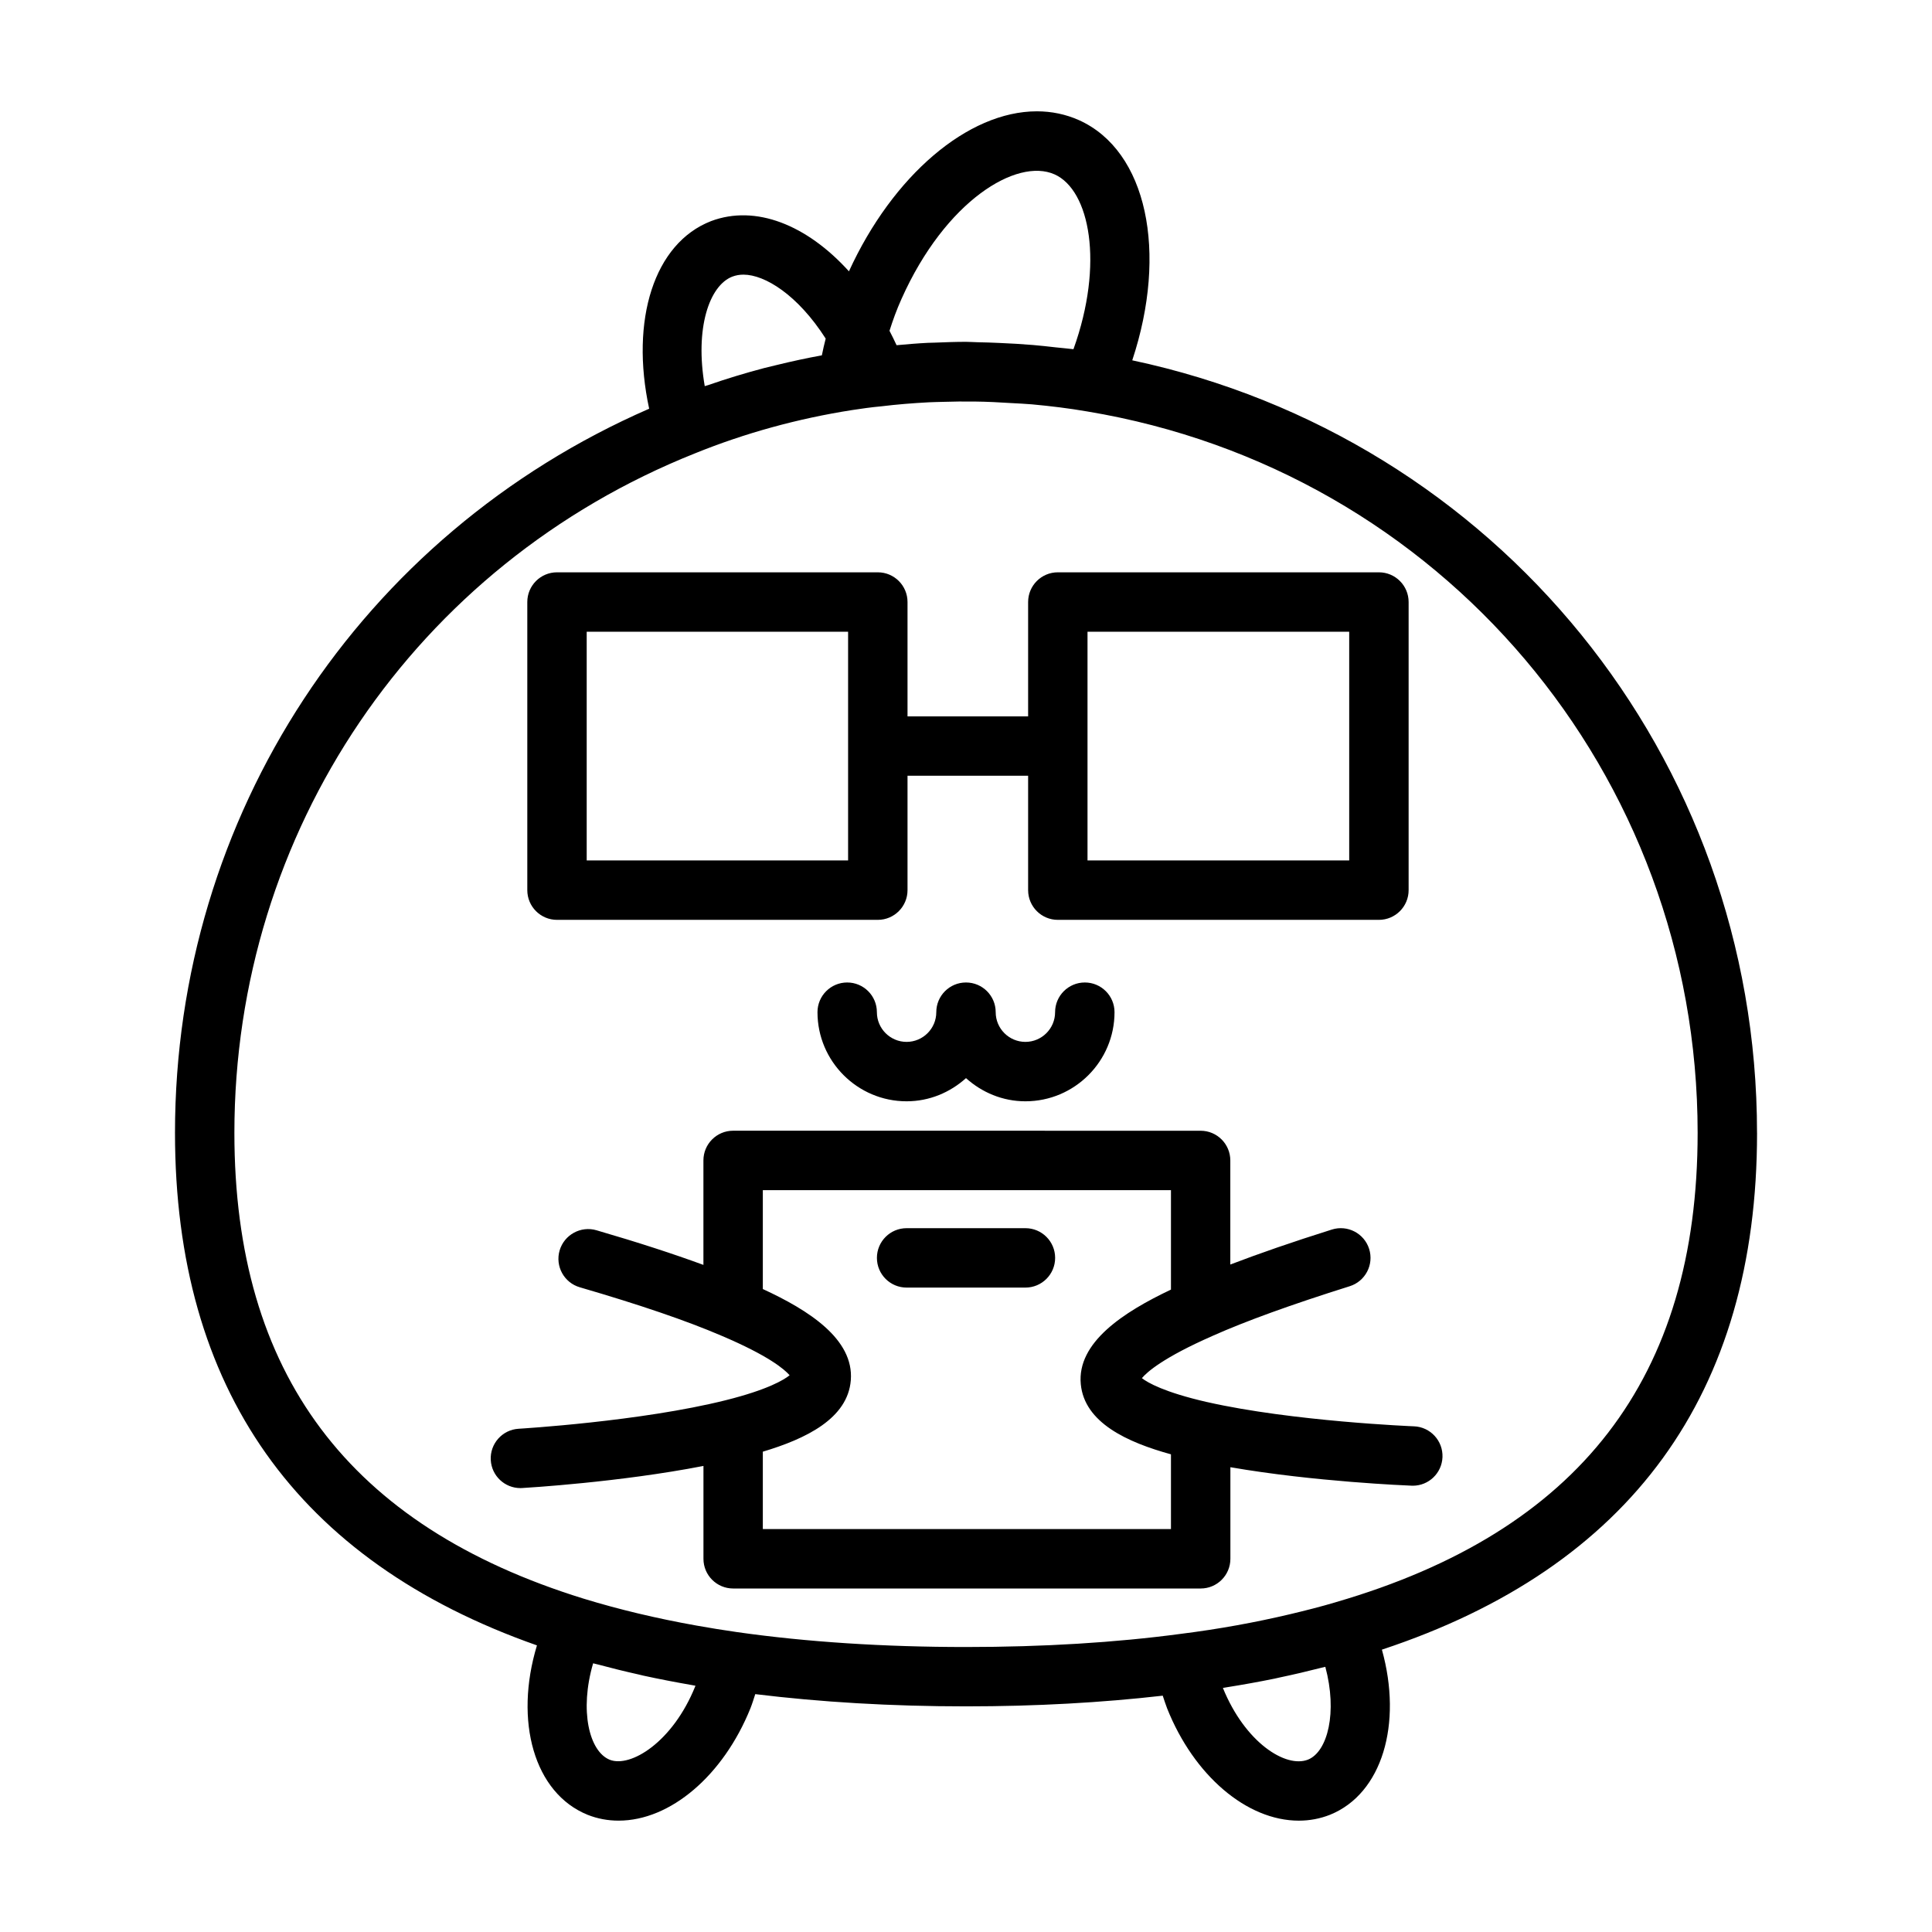
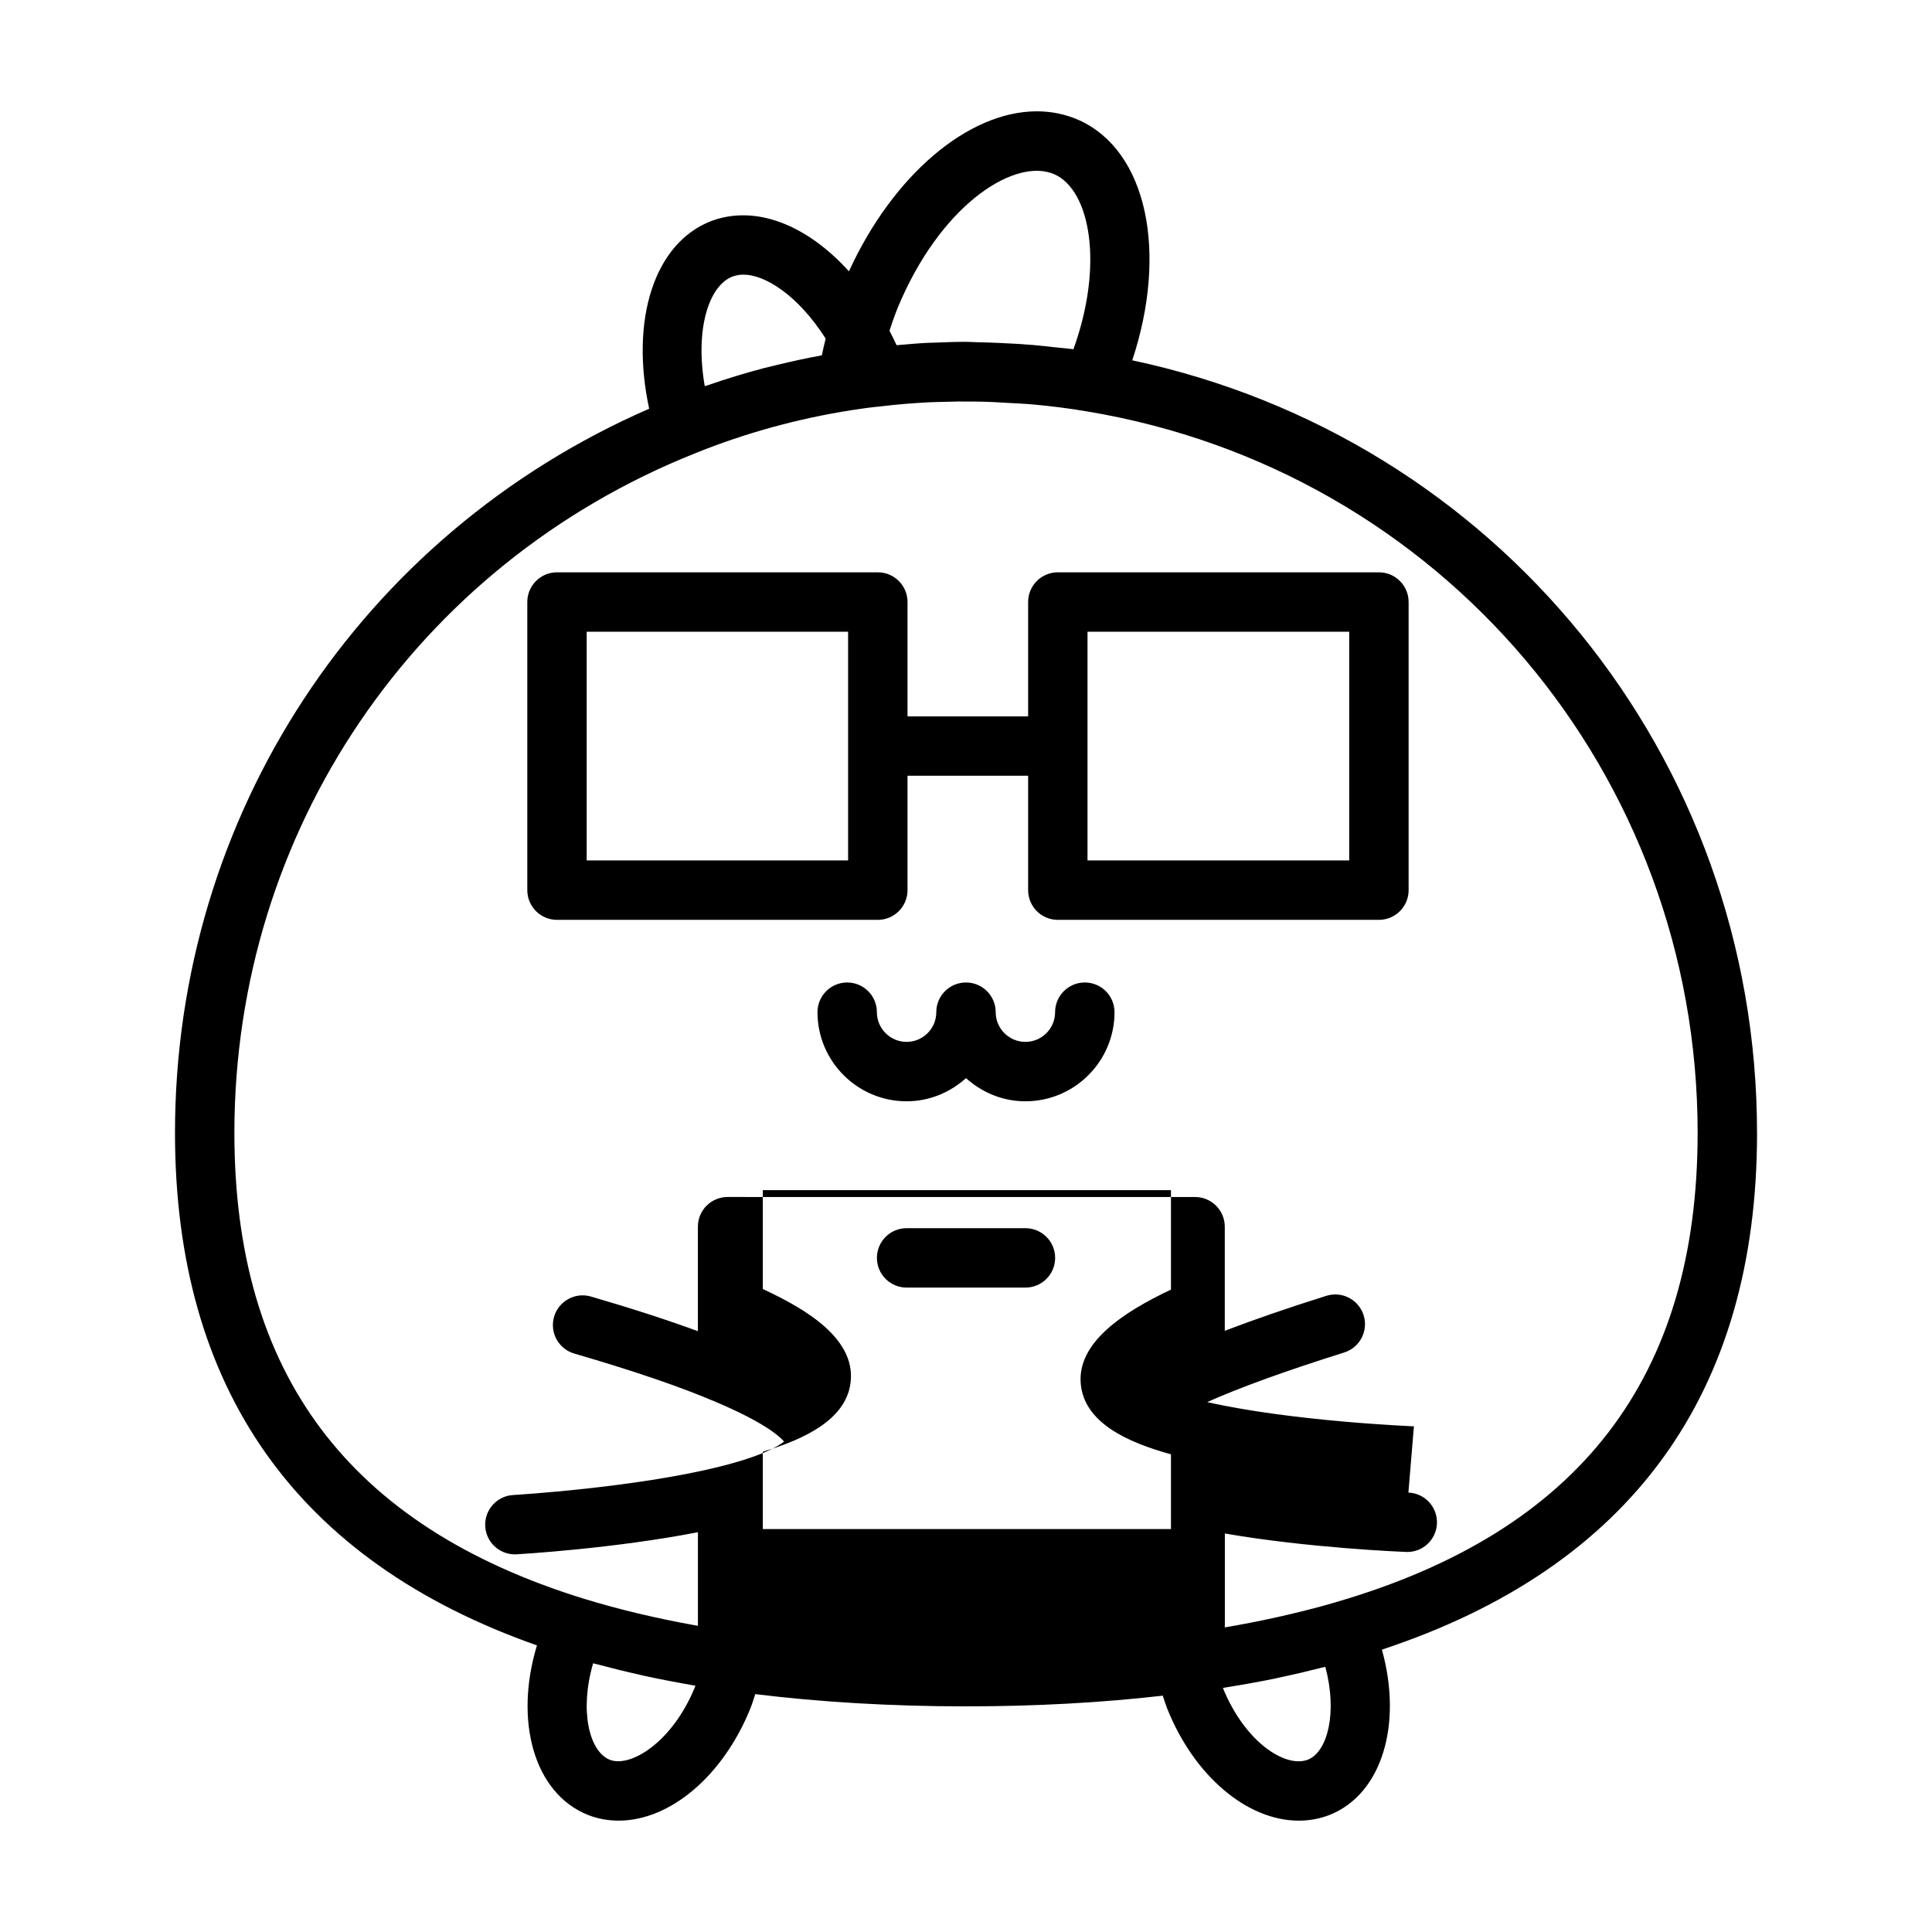
<svg xmlns="http://www.w3.org/2000/svg" fill="#000000" width="800px" height="800px" version="1.1" viewBox="144 144 512 512">
-   <path d="m518.7 521.99c-0.324-0.016-32.156-1.301-54.773-6.422h-0.023c-11.383-2.606-15.75-5.148-17.293-6.344 1.355-1.621 5.644-5.449 18.742-11.203 0.008 0 0.008-0.008 0.016-0.016h0.008c8.832-3.93 20.711-8.234 36.32-13.145 4.148-1.309 6.445-5.731 5.141-9.879-1.309-4.141-5.731-6.438-9.871-5.141-10.555 3.32-19.363 6.383-26.922 9.273v-27.582c0-4.352-3.527-7.871-7.871-7.871l-123.89-0.008c-4.344 0-7.871 3.519-7.871 7.871v27.688c-7.949-2.914-17.23-5.945-28.348-9.18-4.148-1.211-8.535 1.18-9.762 5.352-1.219 4.172 1.18 8.551 5.352 9.762 16.035 4.676 28.301 8.871 37.52 12.824h0.008c0.008 0.008 0.016 0.016 0.023 0.016 12.516 5.305 16.711 8.926 18.051 10.477-1.496 1.203-5.746 3.809-16.887 6.598-22.531 5.652-54.586 7.551-54.906 7.574-4.336 0.242-7.66 3.969-7.406 8.312 0.242 4.188 3.715 7.414 7.856 7.414 0.156 0 0.309-0.008 0.465-0.016 1.188-0.07 25.859-1.527 48.043-5.856v24.609c0 4.352 3.527 7.871 7.871 7.871h123.9c4.344 0 7.871-3.519 7.871-7.871v-24.27c22.223 3.856 46.848 4.848 48.035 4.894 0.102 0.008 0.203 0.008 0.309 0.008 4.211 0 7.699-3.328 7.863-7.566 0.164-4.352-3.219-8.004-7.566-8.176zm-64.383 27.227h-108.16v-20.508c11.391-3.402 22.523-8.762 23.316-18.949 0.852-10.879-11.141-18.539-23.316-24.152v-26.207l108.16 0.008v26.348c-12.555 5.953-24.945 13.988-23.898 25.059 0.977 10.219 12.305 15.398 23.898 18.594zm-22.828-144.85c4.344 0 7.871 3.519 7.871 7.871 0 13.02-10.598 23.617-23.617 23.617-6.07 0-11.555-2.371-15.742-6.141-4.188 3.769-9.676 6.141-15.742 6.141-13.02 0-23.617-10.598-23.617-23.617 0-4.352 3.527-7.871 7.871-7.871s7.871 3.519 7.871 7.871c0 4.344 3.535 7.871 7.871 7.871 4.336 0 7.871-3.527 7.871-7.871 0-4.352 3.527-7.871 7.871-7.871s7.871 3.519 7.871 7.871c0 4.344 3.535 7.871 7.871 7.871 4.336 0 7.871-3.527 7.871-7.871 0.004-4.352 3.531-7.871 7.879-7.871zm178.14 39.84c0-99.715-69.148-184.22-165.57-204.72 9.484-28.613 3.953-55.555-14.168-63.668-3.457-1.535-7.195-2.32-11.109-2.32-18.277 0-38.203 17.035-49.805 42.406-11.148-12.328-24.727-17.75-36.535-13.312-15.113 5.863-21.477 26.207-16.406 49.719-76.52 33.375-125.66 107.88-125.66 191.89 0 67.879 32.316 113.49 95.922 135.84-6.086 20.066-0.762 39.164 13.438 44.902 2.59 1.031 5.352 1.543 8.203 1.543 13.707 0 27.734-11.934 34.938-29.781 0.504-1.289 0.875-2.512 1.273-3.746 17.312 2.117 36.008 3.242 55.859 3.242 18.586 0 36.047-0.992 52.129-2.832 0.379 1.117 0.715 2.203 1.172 3.394 7.094 17.781 21.113 29.727 34.883 29.727 2.859 0 5.621-0.512 8.289-1.566 13.816-5.59 19.23-24.082 13.738-43.754 65.918-21.801 99.418-67.797 99.418-136.97zm-186.16-254c9.352 4.188 13.16 23.695 5.008 46.336-1.566-0.211-3.172-0.309-4.746-0.496-2.008-0.227-3.984-0.457-6.008-0.621-2.961-0.25-5.926-0.418-8.918-0.543-1.922-0.078-3.816-0.164-5.738-0.188-1.023-0.016-2.039-0.109-3.07-0.109-2.793 0-5.566 0.109-8.328 0.219-0.582 0.023-1.172 0.023-1.754 0.047-2.816 0.141-5.574 0.379-8.312 0.629-0.582-1.273-1.219-2.543-1.875-3.816 0.891-2.816 1.922-5.668 3.203-8.5 11.625-25.992 30.535-37.414 40.539-32.957zm-85.402 27.102c0.938-0.355 1.906-0.527 2.969-0.527 5.652 0 14.367 5.352 21.781 16.949-0.371 1.48-0.73 2.953-1.016 4.434-4.031 0.738-8.016 1.598-11.965 2.566-1.125 0.277-2.25 0.527-3.371 0.82-5.008 1.324-9.941 2.816-14.785 4.504-0.301 0.102-0.613 0.164-0.914 0.277-2.668-15.359 1.215-26.668 7.301-29.023zm-9.832 373.61c-5.961 14.777-17.152 21.609-22.656 19.43-5.441-2.203-8.062-13.051-4.394-25.559 0.402 0.109 0.844 0.195 1.25 0.309 3.559 0.953 7.195 1.852 10.926 2.684 0.402 0.094 0.781 0.195 1.18 0.285 4.148 0.906 8.414 1.723 12.754 2.481 0.34 0.055 0.66 0.133 1.008 0.188-0.02 0.059-0.043 0.121-0.066 0.184zm162.4 19.398c-5.887 2.32-16.664-4.512-22.555-18.996 0.34-0.055 0.652-0.125 0.992-0.172 4.336-0.691 8.598-1.457 12.746-2.305 0.449-0.094 0.883-0.195 1.332-0.301 3.715-0.781 7.336-1.629 10.871-2.535 0.395-0.102 0.82-0.18 1.203-0.285 3.242 12.02 0.645 22.477-4.59 24.594zm7.336-41.707c-3.898 1.156-7.981 2.195-12.137 3.18-9.117 2.156-18.789 3.93-29.016 5.211-17.223 2.305-36.336 3.473-56.812 3.473-21.773 0-42.164-1.324-60.598-3.938-3.676-0.527-7.289-1.109-10.832-1.746-10.637-1.898-20.641-4.289-29.859-7.117h-0.008c-62.301-19.27-92.594-59.645-92.594-123.46 0-79.84 47.895-150.5 122.06-180.07 13.203-5.352 27.23-9.219 41.668-11.477 2.441-0.371 4.953-0.738 7.738-0.992 4.109-0.504 8.312-0.836 12.539-1.062 1.25-0.07 2.512-0.07 3.762-0.117 2.793-0.086 5.59-0.125 8.398-0.086 3.305 0.039 6.59 0.203 9.863 0.418 1.762 0.109 3.535 0.164 5.289 0.324 4.969 0.457 9.895 1.055 14.719 1.891 93.723 15.598 161.74 95.988 161.74 191.17 0 64.945-31.363 105.63-95.922 124.39zm-206.36-180.84h85.02c4.344 0 7.871-3.527 7.871-7.871v-30.316h31.961v30.316c0 4.344 3.527 7.871 7.871 7.871h85.094c4.344 0 7.871-3.527 7.871-7.871v-76.359c0-4.352-3.527-7.871-7.871-7.871h-85.094c-4.344 0-7.871 3.519-7.871 7.871v30.309h-31.961v-30.309c0-4.352-3.527-7.871-7.871-7.871h-85.02c-4.344 0-7.871 3.519-7.871 7.871v76.359c0 4.344 3.523 7.871 7.871 7.871zm140.59-76.359h69.352v60.613h-69.352zm-132.72 0h69.273v60.613h-69.273zm124.14 165.94c0 4.352-3.527 7.871-7.871 7.871h-31.488c-4.344 0-7.871-3.519-7.871-7.871 0-4.352 3.527-7.871 7.871-7.871h31.488c4.348 0 7.871 3.519 7.871 7.871z" />
+   <path d="m518.7 521.99c-0.324-0.016-32.156-1.301-54.773-6.422h-0.023h0.008c8.832-3.93 20.711-8.234 36.32-13.145 4.148-1.309 6.445-5.731 5.141-9.879-1.309-4.141-5.731-6.438-9.871-5.141-10.555 3.32-19.363 6.383-26.922 9.273v-27.582c0-4.352-3.527-7.871-7.871-7.871l-123.89-0.008c-4.344 0-7.871 3.519-7.871 7.871v27.688c-7.949-2.914-17.23-5.945-28.348-9.18-4.148-1.211-8.535 1.18-9.762 5.352-1.219 4.172 1.18 8.551 5.352 9.762 16.035 4.676 28.301 8.871 37.52 12.824h0.008c0.008 0.008 0.016 0.016 0.023 0.016 12.516 5.305 16.711 8.926 18.051 10.477-1.496 1.203-5.746 3.809-16.887 6.598-22.531 5.652-54.586 7.551-54.906 7.574-4.336 0.242-7.66 3.969-7.406 8.312 0.242 4.188 3.715 7.414 7.856 7.414 0.156 0 0.309-0.008 0.465-0.016 1.188-0.07 25.859-1.527 48.043-5.856v24.609c0 4.352 3.527 7.871 7.871 7.871h123.9c4.344 0 7.871-3.519 7.871-7.871v-24.27c22.223 3.856 46.848 4.848 48.035 4.894 0.102 0.008 0.203 0.008 0.309 0.008 4.211 0 7.699-3.328 7.863-7.566 0.164-4.352-3.219-8.004-7.566-8.176zm-64.383 27.227h-108.16v-20.508c11.391-3.402 22.523-8.762 23.316-18.949 0.852-10.879-11.141-18.539-23.316-24.152v-26.207l108.16 0.008v26.348c-12.555 5.953-24.945 13.988-23.898 25.059 0.977 10.219 12.305 15.398 23.898 18.594zm-22.828-144.85c4.344 0 7.871 3.519 7.871 7.871 0 13.02-10.598 23.617-23.617 23.617-6.07 0-11.555-2.371-15.742-6.141-4.188 3.769-9.676 6.141-15.742 6.141-13.02 0-23.617-10.598-23.617-23.617 0-4.352 3.527-7.871 7.871-7.871s7.871 3.519 7.871 7.871c0 4.344 3.535 7.871 7.871 7.871 4.336 0 7.871-3.527 7.871-7.871 0-4.352 3.527-7.871 7.871-7.871s7.871 3.519 7.871 7.871c0 4.344 3.535 7.871 7.871 7.871 4.336 0 7.871-3.527 7.871-7.871 0.004-4.352 3.531-7.871 7.879-7.871zm178.14 39.84c0-99.715-69.148-184.22-165.57-204.72 9.484-28.613 3.953-55.555-14.168-63.668-3.457-1.535-7.195-2.32-11.109-2.32-18.277 0-38.203 17.035-49.805 42.406-11.148-12.328-24.727-17.75-36.535-13.312-15.113 5.863-21.477 26.207-16.406 49.719-76.52 33.375-125.66 107.88-125.66 191.89 0 67.879 32.316 113.49 95.922 135.84-6.086 20.066-0.762 39.164 13.438 44.902 2.59 1.031 5.352 1.543 8.203 1.543 13.707 0 27.734-11.934 34.938-29.781 0.504-1.289 0.875-2.512 1.273-3.746 17.312 2.117 36.008 3.242 55.859 3.242 18.586 0 36.047-0.992 52.129-2.832 0.379 1.117 0.715 2.203 1.172 3.394 7.094 17.781 21.113 29.727 34.883 29.727 2.859 0 5.621-0.512 8.289-1.566 13.816-5.59 19.23-24.082 13.738-43.754 65.918-21.801 99.418-67.797 99.418-136.97zm-186.16-254c9.352 4.188 13.16 23.695 5.008 46.336-1.566-0.211-3.172-0.309-4.746-0.496-2.008-0.227-3.984-0.457-6.008-0.621-2.961-0.25-5.926-0.418-8.918-0.543-1.922-0.078-3.816-0.164-5.738-0.188-1.023-0.016-2.039-0.109-3.07-0.109-2.793 0-5.566 0.109-8.328 0.219-0.582 0.023-1.172 0.023-1.754 0.047-2.816 0.141-5.574 0.379-8.312 0.629-0.582-1.273-1.219-2.543-1.875-3.816 0.891-2.816 1.922-5.668 3.203-8.5 11.625-25.992 30.535-37.414 40.539-32.957zm-85.402 27.102c0.938-0.355 1.906-0.527 2.969-0.527 5.652 0 14.367 5.352 21.781 16.949-0.371 1.48-0.73 2.953-1.016 4.434-4.031 0.738-8.016 1.598-11.965 2.566-1.125 0.277-2.25 0.527-3.371 0.82-5.008 1.324-9.941 2.816-14.785 4.504-0.301 0.102-0.613 0.164-0.914 0.277-2.668-15.359 1.215-26.668 7.301-29.023zm-9.832 373.61c-5.961 14.777-17.152 21.609-22.656 19.43-5.441-2.203-8.062-13.051-4.394-25.559 0.402 0.109 0.844 0.195 1.25 0.309 3.559 0.953 7.195 1.852 10.926 2.684 0.402 0.094 0.781 0.195 1.18 0.285 4.148 0.906 8.414 1.723 12.754 2.481 0.34 0.055 0.66 0.133 1.008 0.188-0.02 0.059-0.043 0.121-0.066 0.184zm162.4 19.398c-5.887 2.32-16.664-4.512-22.555-18.996 0.34-0.055 0.652-0.125 0.992-0.172 4.336-0.691 8.598-1.457 12.746-2.305 0.449-0.094 0.883-0.195 1.332-0.301 3.715-0.781 7.336-1.629 10.871-2.535 0.395-0.102 0.82-0.18 1.203-0.285 3.242 12.02 0.645 22.477-4.59 24.594zm7.336-41.707c-3.898 1.156-7.981 2.195-12.137 3.18-9.117 2.156-18.789 3.93-29.016 5.211-17.223 2.305-36.336 3.473-56.812 3.473-21.773 0-42.164-1.324-60.598-3.938-3.676-0.527-7.289-1.109-10.832-1.746-10.637-1.898-20.641-4.289-29.859-7.117h-0.008c-62.301-19.27-92.594-59.645-92.594-123.46 0-79.84 47.895-150.5 122.06-180.07 13.203-5.352 27.23-9.219 41.668-11.477 2.441-0.371 4.953-0.738 7.738-0.992 4.109-0.504 8.312-0.836 12.539-1.062 1.25-0.07 2.512-0.07 3.762-0.117 2.793-0.086 5.59-0.125 8.398-0.086 3.305 0.039 6.59 0.203 9.863 0.418 1.762 0.109 3.535 0.164 5.289 0.324 4.969 0.457 9.895 1.055 14.719 1.891 93.723 15.598 161.74 95.988 161.74 191.17 0 64.945-31.363 105.63-95.922 124.39zm-206.36-180.84h85.02c4.344 0 7.871-3.527 7.871-7.871v-30.316h31.961v30.316c0 4.344 3.527 7.871 7.871 7.871h85.094c4.344 0 7.871-3.527 7.871-7.871v-76.359c0-4.352-3.527-7.871-7.871-7.871h-85.094c-4.344 0-7.871 3.519-7.871 7.871v30.309h-31.961v-30.309c0-4.352-3.527-7.871-7.871-7.871h-85.02c-4.344 0-7.871 3.519-7.871 7.871v76.359c0 4.344 3.523 7.871 7.871 7.871zm140.59-76.359h69.352v60.613h-69.352zm-132.72 0h69.273v60.613h-69.273zm124.14 165.94c0 4.352-3.527 7.871-7.871 7.871h-31.488c-4.344 0-7.871-3.519-7.871-7.871 0-4.352 3.527-7.871 7.871-7.871h31.488c4.348 0 7.871 3.519 7.871 7.871z" />
</svg>